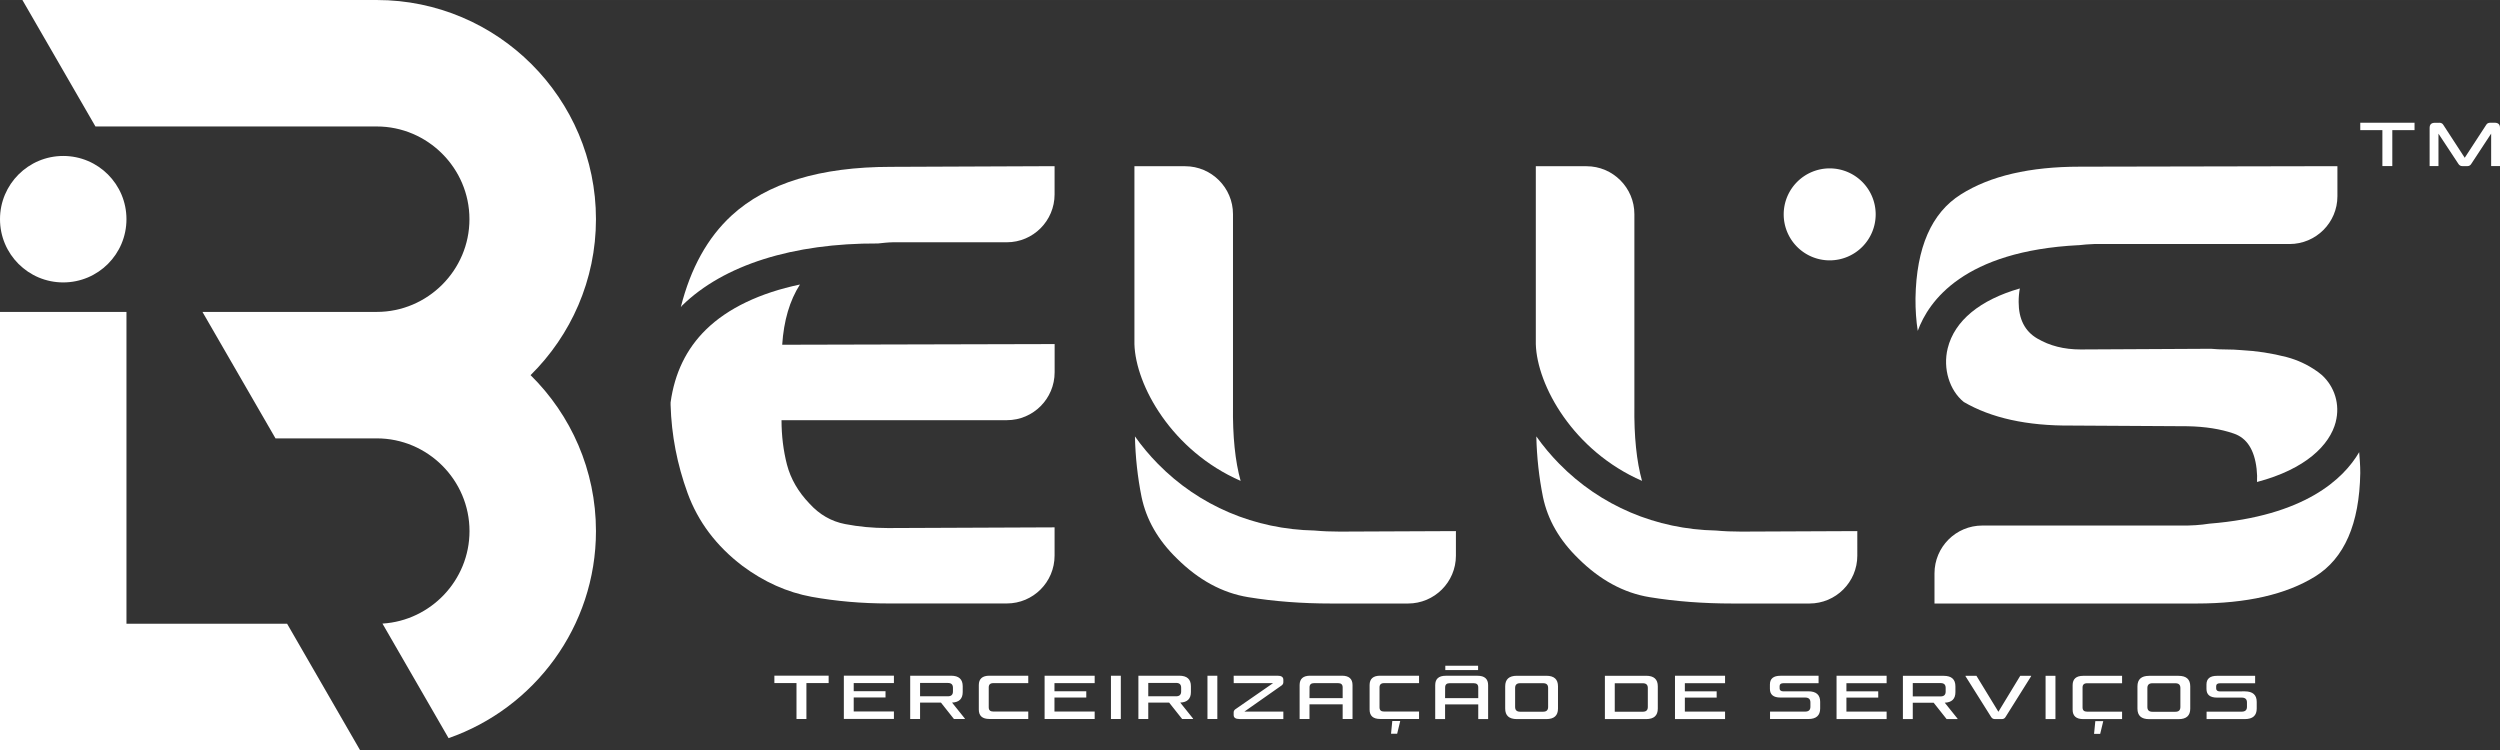
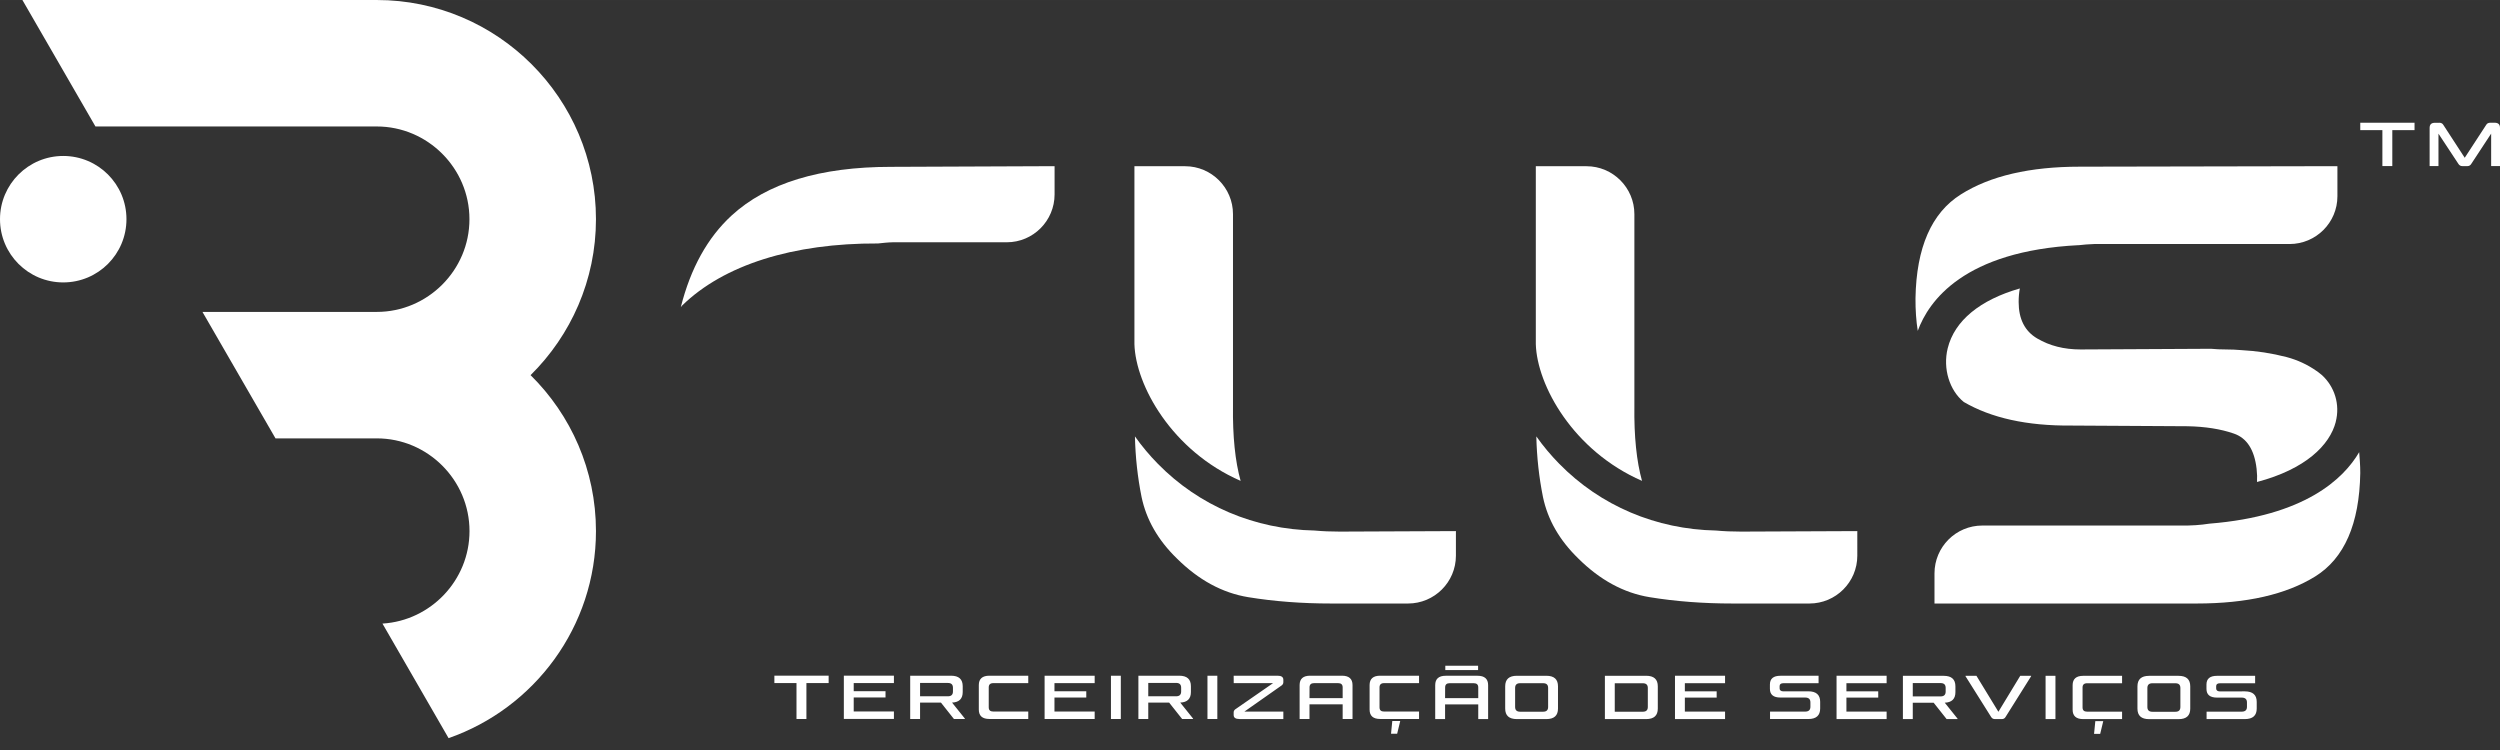
<svg xmlns="http://www.w3.org/2000/svg" xmlns:ns1="http://sodipodi.sourceforge.net/DTD/sodipodi-0.dtd" xmlns:ns2="http://www.inkscape.org/namespaces/inkscape" width="166.615" height="50" viewBox="0 0 44.084 13.229" version="1.1" id="svg1" ns1:docname="footer-logo.svg" ns2:version="1.4.2 (f4327f4, 2025-05-13)">
  <rect x="0" y="0" width="44.084" height="13.229" fill="#333333" stroke="none" />
  <ns1:namedview id="namedview1" pagecolor="#ffffff" bordercolor="#000000" borderopacity="0.25" ns2:showpageshadow="2" ns2:pageopacity="0.0" ns2:pagecheckerboard="0" ns2:deskcolor="#d1d1d1" ns2:zoom="3.2754081" ns2:cx="119.98505" ns2:cy="-18.776286" ns2:window-width="1920" ns2:window-height="1009" ns2:window-x="1272" ns2:window-y="-8" ns2:window-maximized="1" ns2:current-layer="svg1" />
  <defs id="defs1" />
  <path id="path436" class="s1" d="M 0.395,-5.8719991e-8 H 6.644 C 8.774,-5.8719991e-8 10.509,1.735 10.509,3.865 c 0,1.074 -0.442,2.048 -1.153,2.75 0.711,0.701 1.153,1.675 1.153,2.75 0,1.687 -1.089,3.125 -2.599,3.651 L 6.744,10.996 c 0.853,-0.052 1.535,-0.766 1.535,-1.631 0,-0.899 -0.736,-1.635 -1.635,-1.635 H 4.858 L 3.57,5.5 h 3.073 c 0.899,0 1.635,-0.736 1.635,-1.635 0,-0.899 -0.736,-1.635 -1.635,-1.635 H 1.683 Z" style="fill:#ffffff;fill-opacity:1;stroke:none;stroke-width:0.043" />
  <path id="path437" class="s2" d="m 1.115,2.75 c 0.616,0 1.115,0.499 1.115,1.115 0,0.616 -0.499,1.115 -1.115,1.115 -0.616,0 -1.115,-0.499 -1.115,-1.115 0,-0.616 0.5,-1.115 1.115,-1.115 z" style="fill:#ffffff;fill-opacity:1;stroke:none;stroke-width:0.043" />
-   <path id="path438" class="s1" d="M -1.0227408e-5,7.73 V 5.5 H 2.23 V 7.73 9.38 10.999 H 5.063 l 1.287,2.23 H -1.0227408e-5 Z" style="fill:#ffffff;fill-opacity:1;stroke:none;stroke-width:0.043" />
-   <path id="path439" class="s1" d="M 14.105,5.017 C 13.406,5.164 12.835,5.433 12.447,5.814 q -0.515,0.505 -0.622,1.282 0,0.023 0,0.044 0.023,0.795 0.299,1.553 0.276,0.758 0.966,1.284 0.575,0.428 1.223,0.547 0.65,0.117 1.352,0.117 h 2.089 c 0.465,0 0.842,-0.377 0.842,-0.844 V 9.299 l -2.851,0.012 q -0.023,0 -0.051,0 -0.028,0 -0.051,0 -0.379,0 -0.741,-0.07 -0.363,-0.07 -0.627,-0.36 -0.299,-0.311 -0.398,-0.688 -0.096,-0.374 -0.096,-0.784 h 3.974 c 0.465,0 0.842,-0.379 0.842,-0.844 V 6.067 l -4.804,0.012 q 0.042,-0.639 0.313,-1.062 z" style="fill:#ffffff;fill-opacity:1;stroke:none;stroke-width:0.234" />
  <path id="path440" class="s1" d="m 15.712,2.942 q -1.876,0 -2.811,0.858 -0.636,0.585 -0.896,1.616 0.012,-0.014 0.023,-0.028 c 0.732,-0.716 1.955,-1.102 3.455,-1.095 0.087,-0.009 0.168,-0.019 0.262,-0.021 h 2.009 c 0.465,0 0.842,-0.379 0.842,-0.844 V 2.93 Z" style="fill:#ffffff;fill-opacity:1;stroke:none;stroke-width:0.234" />
  <path id="path441" class="s1" d="m 23.627,9.374 q -0.241,0 -0.447,-0.019 C 22.125,9.334 21.145,8.92 20.418,8.179 q -0.225,-0.229 -0.405,-0.484 0.012,0.545 0.117,1.069 0.126,0.601 0.622,1.083 0.575,0.571 1.258,0.683 0.685,0.112 1.467,0.112 h 1.352 c 0.465,0 0.844,-0.377 0.844,-0.844 V 9.365 Z" style="fill:#ffffff;fill-opacity:1;stroke:none;stroke-width:0.234" />
  <path id="path442" class="s1" d="M 21.877,8.481 Q 21.732,7.961 21.742,7.161 V 3.775 c 0,-0.465 -0.379,-0.844 -0.844,-0.844 H 20.004 V 6.069 c 0.021,0.723 0.657,1.881 1.874,2.411 z" style="fill:#ffffff;fill-opacity:1;stroke:none;stroke-width:0.234" />
  <path id="path443" class="s1" d="m 30.705,9.374 q -0.241,0 -0.447,-0.019 C 29.203,9.334 28.223,8.92 27.496,8.179 Q 27.271,7.95 27.091,7.695 q 0.012,0.545 0.117,1.069 0.126,0.601 0.622,1.083 0.575,0.571 1.258,0.683 0.685,0.112 1.467,0.112 h 1.352 c 0.465,0 0.844,-0.377 0.844,-0.844 V 9.365 Z" style="fill:#ffffff;fill-opacity:1;stroke:none;stroke-width:0.234" />
-   <path id="path444" class="s1" d="M 28.955,8.481 Q 28.81,7.961 28.82,7.161 V 3.775 c 0,-0.465 -0.379,-0.844 -0.844,-0.844 H 27.082 V 6.069 c 0.021,0.723 0.657,1.881 1.874,2.411 z" style="fill:#ffffff;fill-opacity:1;stroke:none;stroke-width:0.234" />
+   <path id="path444" class="s1" d="M 28.955,8.481 Q 28.81,7.961 28.82,7.161 V 3.775 c 0,-0.465 -0.379,-0.844 -0.844,-0.844 H 27.082 V 6.069 c 0.021,0.723 0.657,1.881 1.874,2.411 " style="fill:#ffffff;fill-opacity:1;stroke:none;stroke-width:0.234" />
  <path id="path445" class="s1" d="m 41.187,7.44 c 0.08,-0.309 -0.019,-0.62 -0.243,-0.826 q -0.042,-0.035 -0.089,-0.07 -0.002,0 -0.005,-0.002 Q 40.61,6.373 40.32,6.296 39.929,6.195 39.527,6.174 q -0.138,-0.012 -0.276,-0.012 -0.138,0 -0.264,-0.012 l -2.299,0.012 q -0.437,0 -0.765,-0.194 -0.327,-0.192 -0.327,-0.643 0,-0.129 0.021,-0.239 c -0.699,0.201 -1.151,0.566 -1.272,1.055 -0.089,0.36 0.033,0.744 0.283,0.947 0.482,0.281 1.111,0.423 1.899,0.416 l 2.047,0.012 q 0.47,0.009 0.816,0.129 0.344,0.117 0.402,0.622 0.014,0.124 0.007,0.232 c 0.861,-0.227 1.284,-0.653 1.389,-1.06 z" style="fill:#ffffff;fill-opacity:1;stroke:none;stroke-width:0.234" />
  <path id="path446" class="s1" d="m 36.652,4.324 q 0.131,-0.016 0.276,-0.021 h 3.445 c 0.465,0 0.844,-0.377 0.844,-0.842 V 2.93 l -4.542,0.009 q -1.324,0 -2.098,0.489 -0.777,0.489 -0.8,1.831 -0.002,0.311 0.04,0.575 c 0.192,-0.526 0.814,-1.408 2.835,-1.511 z" style="fill:#ffffff;fill-opacity:1;stroke:none;stroke-width:0.234" />
  <path id="path447" class="s1" d="m 41.601,7.973 c -0.276,0.472 -0.961,1.127 -2.643,1.261 q -0.234,0.037 -0.501,0.033 H 34.956 c -0.468,0 -0.844,0.379 -0.844,0.844 v 0.531 h 4.622 q 1.322,0 2.091,-0.477 0.772,-0.479 0.795,-1.822 0,-0.108 -0.007,-0.208 -0.005,-0.08 -0.012,-0.161 z" style="fill:#ffffff;fill-opacity:1;stroke:none;stroke-width:0.234" />
-   <path id="circle447" style="fill:#ffffff;fill-rule:evenodd;stroke-width:0.129" d="M 33.075,3.78 A 0.811,0.811 0 0 1 32.264,4.591 0.811,0.811 0 0 1 31.453,3.78 0.811,0.811 0 0 1 32.264,2.969 0.811,0.811 0 0 1 33.075,3.78 Z" />
  <path d="m 14.22,12.678 v -0.633 h 0.392 v -0.131 h -0.957 v 0.131 h 0.39 v 0.633 z m 0.834,-0.633 h 0.709 v -0.131 h -0.883 v 0.763 h 0.883 v -0.131 h -0.709 v -0.247 h 0.561 v -0.111 h -0.561 z m 0.996,0.633 h 0.174 v -0.289 h 0.368 l 0.229,0.289 h 0.193 v -0.007 l -0.226,-0.282 c 0.125,-0.005 0.188,-0.067 0.188,-0.186 v -0.102 c 0,-0.124 -0.068,-0.186 -0.206,-0.186 h -0.72 z m 0.754,-0.485 c 0,0.056 -0.029,0.085 -0.089,0.085 h -0.491 v -0.235 h 0.491 c 0.06,0 0.089,0.028 0.089,0.085 z m 0.631,-0.073 c 0,-0.049 0.027,-0.074 0.08,-0.074 h 0.617 v -0.131 h -0.686 c -0.123,0 -0.186,0.055 -0.186,0.165 v 0.433 c 0,0.11 0.063,0.165 0.186,0.165 h 0.686 v -0.131 h -0.617 c -0.053,0 -0.08,-0.024 -0.08,-0.074 z m 1.159,-0.074 h 0.709 v -0.131 h -0.883 v 0.763 h 0.883 v -0.131 h -0.709 v -0.247 h 0.561 v -0.111 h -0.561 z m 1.17,-0.131 h -0.174 v 0.763 h 0.174 z m 0.31,0.763 h 0.174 v -0.289 h 0.368 l 0.229,0.289 h 0.193 v -0.007 l -0.226,-0.282 c 0.125,-0.005 0.188,-0.067 0.188,-0.186 v -0.102 c 0,-0.124 -0.068,-0.186 -0.206,-0.186 h -0.72 z m 0.754,-0.485 c 0,0.056 -0.029,0.085 -0.089,0.085 H 20.248 V 12.042 H 20.739 c 0.06,0 0.089,0.028 0.089,0.085 z m 0.638,-0.278 h -0.174 v 0.763 h 0.174 z m 0.289,0.131 h 0.694 l -0.654,0.453 c -0.027,0.015 -0.041,0.037 -0.041,0.062 v 0.047 c 0,0.047 0.033,0.071 0.103,0.071 h 0.773 v -0.131 h -0.687 l 0.645,-0.453 c 0.027,-0.016 0.042,-0.038 0.042,-0.063 v -0.046 c 0,-0.047 -0.034,-0.071 -0.103,-0.071 h -0.773 z m 1.347,-0.131 c -0.123,0 -0.185,0.055 -0.185,0.165 v 0.598 h 0.174 v -0.258 h 0.585 v 0.258 h 0.174 v -0.598 c 0,-0.11 -0.063,-0.165 -0.186,-0.165 z m -0.01,0.205 c 0,-0.049 0.027,-0.074 0.079,-0.074 h 0.425 c 0.053,0 0.08,0.025 0.08,0.074 v 0.19 h -0.585 z m 1.234,0 c 0,-0.049 0.027,-0.074 0.08,-0.074 h 0.617 v -0.131 h -0.686 c -0.123,0 -0.186,0.055 -0.186,0.165 v 0.433 c 0,0.11 0.063,0.165 0.186,0.165 h 0.686 v -0.131 h -0.617 c -0.053,0 -0.08,-0.024 -0.08,-0.074 z m 0.203,0.818 h 0.108 l 0.054,-0.224 h -0.14 z m 0.964,-1.022 c -0.123,0 -0.185,0.055 -0.185,0.165 v 0.598 h 0.174 v -0.258 h 0.585 v 0.258 h 0.174 v -0.598 c 0,-0.11 -0.063,-0.165 -0.186,-0.165 z m -0.01,0.205 c 0,-0.049 0.027,-0.074 0.079,-0.074 h 0.425 c 0.053,0 0.08,0.025 0.08,0.074 v 0.19 h -0.585 z m 0.581,-0.305 v -0.077 h -0.578 v 0.077 z m 1.146,0.231 c 0.06,0 0.089,0.027 0.089,0.084 v 0.335 c 0,0.056 -0.029,0.084 -0.089,0.084 h -0.404 c -0.06,0 -0.089,-0.028 -0.089,-0.084 v -0.335 c 0,-0.056 0.029,-0.084 0.089,-0.084 z m 0.057,0.633 c 0.138,0 0.206,-0.062 0.206,-0.186 v -0.392 c 0,-0.124 -0.068,-0.186 -0.206,-0.186 h -0.519 c -0.138,0 -0.206,0.062 -0.206,0.186 v 0.392 c 0,0.124 0.068,0.186 0.206,0.186 z m 1.79,-0.214 c 0,0.056 -0.029,0.084 -0.088,0.084 h -0.495 v -0.502 h 0.495 c 0.058,0 0.088,0.027 0.088,0.084 z m -0.757,0.214 h 0.727 c 0.138,0 0.206,-0.062 0.206,-0.186 v -0.392 c 0,-0.124 -0.068,-0.186 -0.206,-0.186 h -0.727 z m 1.41,-0.633 h 0.709 v -0.131 h -0.883 v 0.763 h 0.883 v -0.131 h -0.709 v -0.247 h 0.561 v -0.111 h -0.561 z m 1.74,0.144 c -0.045,0 -0.069,-0.018 -0.069,-0.052 v -0.042 c 0,-0.033 0.024,-0.05 0.069,-0.05 h 0.618 v -0.131 h -0.673 c -0.123,0 -0.185,0.051 -0.185,0.153 v 0.078 c 0,0.102 0.062,0.153 0.185,0.153 h 0.436 c 0.062,0 0.093,0.028 0.093,0.085 v 0.079 c 0,0.055 -0.031,0.084 -0.093,0.084 h -0.619 v 0.131 h 0.674 c 0.14,0 0.21,-0.062 0.21,-0.186 v -0.117 c 0,-0.124 -0.07,-0.186 -0.21,-0.186 z m 1.109,-0.144 h 0.709 v -0.131 h -0.883 v 0.763 h 0.883 v -0.131 h -0.709 v -0.247 h 0.561 v -0.111 h -0.561 z m 0.996,0.633 h 0.174 v -0.289 h 0.368 l 0.229,0.289 h 0.193 v -0.007 l -0.226,-0.282 c 0.125,-0.005 0.188,-0.067 0.188,-0.186 v -0.102 c 0,-0.124 -0.068,-0.186 -0.206,-0.186 h -0.72 z m 0.754,-0.485 c 0,0.056 -0.029,0.085 -0.089,0.085 h -0.491 v -0.235 h 0.491 c 0.06,0 0.089,0.028 0.089,0.085 z m 0.543,-0.278 h -0.193 v 0.007 l 0.452,0.719 c 0.016,0.026 0.039,0.037 0.068,0.037 h 0.118 c 0.029,0 0.053,-0.01 0.068,-0.037 l 0.451,-0.719 v -0.007 h -0.192 l -0.385,0.634 z m 1.393,0 h -0.174 v 0.763 h 0.174 z m 0.478,0.205 c 0,-0.049 0.027,-0.074 0.08,-0.074 h 0.617 v -0.131 h -0.686 c -0.123,0 -0.186,0.055 -0.186,0.165 v 0.433 c 0,0.11 0.063,0.165 0.186,0.165 h 0.686 v -0.131 h -0.617 c -0.053,0 -0.08,-0.024 -0.08,-0.074 z m 0.203,0.818 h 0.108 l 0.054,-0.224 h -0.14 z m 1.433,-0.892 c 0.06,0 0.089,0.027 0.089,0.084 v 0.335 c 0,0.056 -0.029,0.084 -0.089,0.084 h -0.404 c -0.06,0 -0.089,-0.028 -0.089,-0.084 v -0.335 c 0,-0.056 0.029,-0.084 0.089,-0.084 z m 0.057,0.633 c 0.138,0 0.206,-0.062 0.206,-0.186 v -0.392 c 0,-0.124 -0.068,-0.186 -0.206,-0.186 h -0.519 c -0.138,0 -0.206,0.062 -0.206,0.186 v 0.392 c 0,0.124 0.068,0.186 0.206,0.186 z m 0.732,-0.489 c -0.045,0 -0.069,-0.018 -0.069,-0.052 v -0.042 c 0,-0.033 0.024,-0.05 0.069,-0.05 h 0.618 v -0.131 h -0.673 c -0.123,0 -0.185,0.051 -0.185,0.153 v 0.078 c 0,0.102 0.062,0.153 0.185,0.153 h 0.436 c 0.062,0 0.093,0.028 0.093,0.085 v 0.079 c 0,0.055 -0.031,0.084 -0.093,0.084 h -0.619 v 0.131 h 0.674 c 0.14,0 0.21,-0.062 0.21,-0.186 v -0.117 c 0,-0.124 -0.07,-0.186 -0.21,-0.186 z" id="text447" style="font-size:1.044px;font-family:'Venus Rising';-inkscape-font-specification:'Venus Rising, Normal';letter-spacing:0.151px;fill:#ffffff;fill-rule:evenodd;stroke-width:0.078" aria-label="terceirização de serviços" />
  <path d="M 42.185,2.928 V 2.295 h 0.392 v -0.131 h -0.957 v 0.131 h 0.39 v 0.633 z m 0.827,-0.763 h -0.075 c -0.063,0 -0.094,0.029 -0.094,0.09 v 0.673 h 0.156 V 2.357 l 0.353,0.535 c 0.016,0.024 0.038,0.037 0.067,0.037 h 0.091 c 0.028,0 0.051,-0.013 0.066,-0.037 L 43.928,2.356 v 0.572 h 0.156 V 2.254 c 0,-0.061 -0.032,-0.09 -0.095,-0.09 h -0.075 c -0.033,0 -0.058,0.011 -0.073,0.037 L 43.462,2.782 43.084,2.201 c -0.014,-0.025 -0.039,-0.037 -0.073,-0.037 z" id="text448" style="font-size:1.044px;font-family:'Venus Rising';-inkscape-font-specification:'Venus Rising, Normal';letter-spacing:0.151px;fill:#ffffff;fill-rule:evenodd;stroke-width:0.078" aria-label="tm" />
</svg>